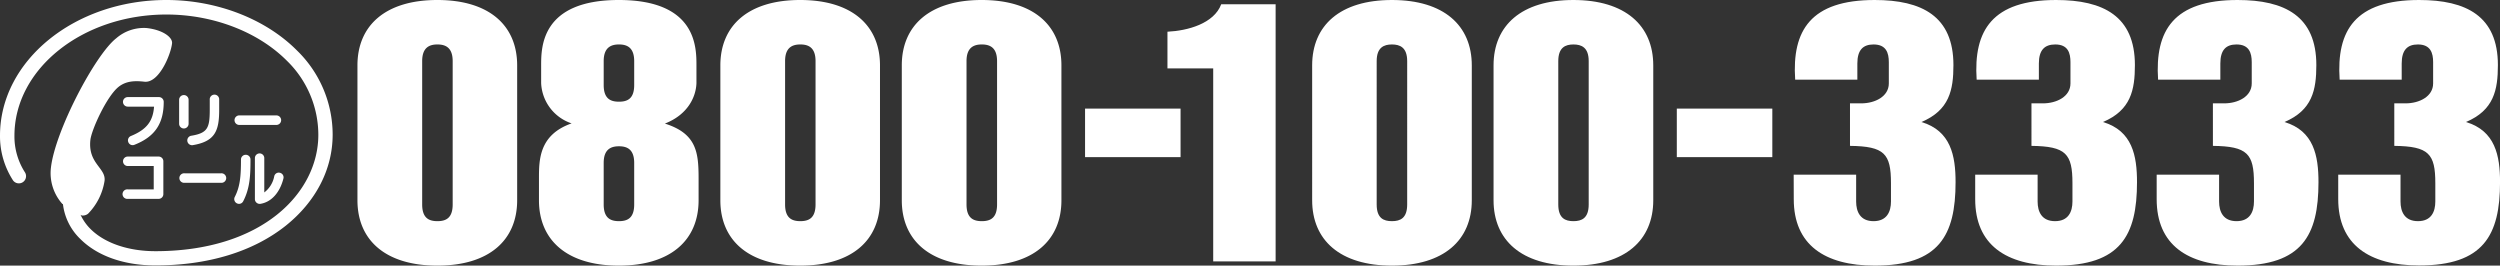
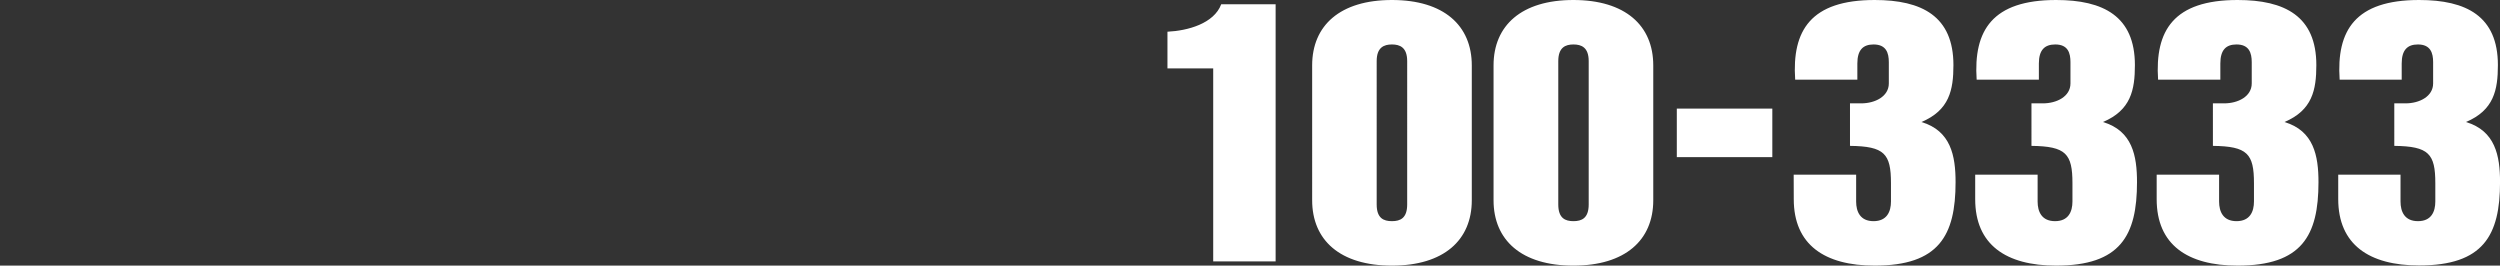
<svg xmlns="http://www.w3.org/2000/svg" viewBox="0 0 617.99 65.66">
  <rect x="0" y="0" width="617.99" height="65.66" fill="#333333" stroke="none" />
  <defs>
    <style>.cls-1{fill:#fff}</style>
  </defs>
  <g id="レイヤー_2" data-name="レイヤー 2">
    <g id="テキスト">
-       <path class="cls-1" d="M59.26 30.88h8.95a1.18 1.18 0 100-2.35h-8.95a1.18 1.18 0 100 2.35zM45.63 45.19h9a1.18 1.18 0 100-2.35h-9a1.18 1.18 0 100 2.35zM39.3 24h-7.72a1.18 1.18 0 100 2.36h6.5c-.26 3.66-1.9 5.7-5.72 7.26a1.16 1.16 0 00-.64 1.52 1.14 1.14 0 001.52.65c5.07-2 7.23-5.25 7.23-10.62A1.18 1.18 0 0039.3 24zm-.08 14.7h-7.64a1.17 1.17 0 100 2.34H38v5.77h-6.42a1.18 1.18 0 100 2.35h7.64A1.17 1.17 0 0040.38 48v-8.13a1.16 1.16 0 00-1.16-1.17zm7.4-8.11v-5.92a1.17 1.17 0 10-2.34 0v5.92a1.17 1.17 0 102.34 0zm.96 5.3c5.6-.91 6.6-3.56 6.6-8.74v-2.48a1.17 1.17 0 10-2.33 0v2.48c0 4.53-.56 5.76-4.66 6.42a1.18 1.18 0 00.39 2.32zm11.99 3.44c0 4.3-.23 6.8-1.54 9.36a1.17 1.17 0 00.52 1.57 1.15 1.15 0 001.57-.51c1.67-3.24 1.8-6.36 1.8-10.42a1.18 1.18 0 00-2.35 0zm9.63 3.38a1.14 1.14 0 00-1.41.86 6.55 6.55 0 01-2.46 4v-8.49a1.16 1.16 0 10-2.32 0v10.14a1.15 1.15 0 00.41.89 1.2 1.2 0 00.93.28c2.69-.41 4.83-2.75 5.71-6.26a1.16 1.16 0 00-.86-1.42z" />
-       <path class="cls-1" d="M73.41 12.48C65.64 4.66 53.58 0 41.14 0 18.45 0 0 15 0 33.53a20.09 20.09 0 003.24 11.09 1.78 1.78 0 002.94-2 16.42 16.42 0 01-2.61-9.07C3.57 17 20.42 3.59 41.14 3.59c11.52 0 22.64 4.27 29.75 11.4a25.6 25.6 0 017.8 18.33c0 14.3-13.83 28.77-40.28 28.77-6.71 0-12.57-2-16.07-5.52a12.12 12.12 0 01-2.43-3.48l.27.17a2.11 2.11 0 001.59-.43 14.86 14.86 0 004.08-8.16c.35-3.16-4.14-4.24-3.51-10.06.28-2.54 4-10.7 6.91-13.09 1.93-1.57 4.2-1.58 6.47-1.32 3.61.38 6.52-6.76 6.81-9.48.17-1.49-2.27-3.35-6.31-3.79a10.41 10.41 0 00-7.51 2.55c-5.2 4.07-15.15 23-16.13 32.05a11.42 11.42 0 002.87 8.92h.11a14.23 14.23 0 004.27 8.6c4.22 4.23 10.82 6.56 18.58 6.56 13 0 24.15-3.39 32.22-9.81 7.49-6 11.6-14 11.6-22.53a29 29 0 00-8.82-20.79zm14.95 3.69C88.36 6.3 95.28 0 108.11 0s19.73 6.3 19.73 16.17V49.5c0 9.86-6.91 16.16-19.73 16.16s-19.75-6.3-19.75-16.16zm16 34.37c0 3.4 1.7 4.13 3.77 4.13s3.77-.73 3.77-4.13V15.11c0-3.39-1.81-4.12-3.77-4.12s-3.77.73-3.77 4.12zm28.87-6.39c0-4.61 0-10.83 8.07-13.65a11 11 0 01-7.53-9.95v-4.38c0-4.51 0-16.17 19.2-16.17s19.19 11.66 19.19 16.17v4.38c-.1 3.14-1.89 7.68-7.8 10 7.89 2.49 8.33 7.19 8.33 13.65v5.3c0 9.86-6.9 16.16-19.72 16.16s-19.74-6.3-19.74-16.16zm16-23.13c0 3.41 1.71 4.12 3.78 4.12s3.76-.71 3.76-4.12v-5.91c0-3.39-1.8-4.12-3.76-4.12s-3.78.73-3.78 4.12zm0 29.52c0 3.4 1.71 4.13 3.78 4.13s3.76-.73 3.76-4.13V40.27c0-3.4-1.8-4.11-3.76-4.11s-3.78.71-3.78 4.11zm28.84-34.37C178.07 6.3 185 0 197.8 0s19.73 6.3 19.73 16.17V49.5c0 9.86-6.91 16.16-19.73 16.16s-19.73-6.3-19.73-16.16zm16 34.37c0 3.4 1.71 4.13 3.77 4.13s3.76-.73 3.76-4.13V15.11c0-3.39-1.79-4.12-3.76-4.12s-3.77.73-3.77 4.12zm28.85-34.37C222.92 6.3 229.83 0 242.66 0s19.72 6.3 19.72 16.17V49.5c0 9.86-6.89 16.16-19.72 16.16s-19.74-6.3-19.74-16.16zm16 34.37c0 3.4 1.71 4.13 3.78 4.13s3.77-.73 3.77-4.13V15.11c0-3.39-1.8-4.12-3.77-4.12s-3.78.73-3.78 4.12zm29.3-23.7h23.61v12h-23.61z" />
      <path class="cls-1" d="M288.59 7.84c5-.24 11.49-2 13.29-6.78h13.45v63.55H299.9V16.9h-11.31zm35.77 8.33C324.36 6.3 331.25 0 344.08 0s19.74 6.3 19.74 16.17V49.5c0 9.86-6.91 16.16-19.74 16.16s-19.72-6.3-19.72-16.16zm15.95 34.37c0 3.4 1.7 4.13 3.77 4.13s3.77-.73 3.77-4.13V15.11c0-3.39-1.79-4.12-3.77-4.12s-3.77.73-3.77 4.12zm28.89-34.37C369.2 6.3 376.11 0 388.93 0s19.75 6.3 19.75 16.17V49.5c0 9.86-6.91 16.16-19.75 16.16s-19.73-6.3-19.73-16.16zm16 34.37c0 3.4 1.7 4.13 3.75 4.13s3.77-.73 3.77-4.13V15.11c0-3.39-1.79-4.12-3.77-4.12s-3.75.73-3.75 4.12zm29.3-23.7h23.61v12H414.5zm28.89 16.34h15.44v6.63c0 2.51 1 4.86 4.3 4.86s4.31-2.35 4.31-4.86v-4.52c0-7.29-1.6-9.13-10.13-9.23V25.55h2.77c3.41 0 6.83-1.69 6.83-4.93v-5.25c0-2.27-.63-4.38-3.78-4.38-2.59 0-4 1.37-4 4.7v4h-15.37C442.94 7.52 447.61 0 463.41 0c11.66 0 19.47 4 19.47 16.09 0 6.15-1 11.16-7.91 14.07 7.27 2.18 8.44 8.33 8.44 14.88 0 13.19-4.13 20.62-20 20.62-12.39 0-20-5.17-20-16.42zm44.87 0h15.43v6.63c0 2.51 1 4.86 4.31 4.86s4.3-2.35 4.3-4.86v-4.52c0-7.29-1.62-9.13-10.13-9.23V25.55H505c3.41 0 6.81-1.69 6.81-4.93v-5.25c0-2.27-.61-4.38-3.76-4.38-2.62 0-4.05 1.37-4.05 4.7v4h-15.38C487.81 7.52 492.48 0 508.27 0c11.66 0 19.47 4 19.47 16.09 0 6.15-1 11.16-7.9 14.07 7.27 2.18 8.42 8.33 8.42 14.88 0 13.19-4.11 20.62-20 20.62-12.38 0-20-5.17-20-16.42zm44.86 0h15.43v6.63c0 2.51 1 4.86 4.31 4.86s4.31-2.35 4.31-4.86v-4.52c0-7.29-1.62-9.13-10.15-9.23V25.55h2.79c3.41 0 6.81-1.69 6.81-4.93v-5.25c0-2.27-.63-4.38-3.76-4.38-2.61 0-4 1.37-4 4.7v4h-15.39C532.66 7.52 537.32 0 553.12 0c11.68 0 19.47 4 19.47 16.09 0 6.15-1 11.16-7.88 14.07 7.25 2.18 8.41 8.33 8.41 14.88 0 13.19-4.1 20.62-20 20.62-12.39 0-20-5.17-20-16.42zm44.88 0h15.4v6.63c0 2.51 1 4.86 4.31 4.86s4.29-2.35 4.29-4.86v-4.52c0-7.29-1.62-9.13-10.14-9.23V25.55h2.78c3.41 0 6.82-1.69 6.82-4.93v-5.25c0-2.27-.63-4.38-3.77-4.38-2.59 0-4 1.37-4 4.7v4h-15.34C577.53 7.52 582.19 0 598 0c11.67 0 19.47 4 19.47 16.09 0 6.15-1 11.16-7.89 14.07C616.82 32.34 618 38.49 618 45c0 13.19-4.13 20.62-20 20.62-12.37 0-20-5.17-20-16.42z" />
    </g>
  </g>
</svg>